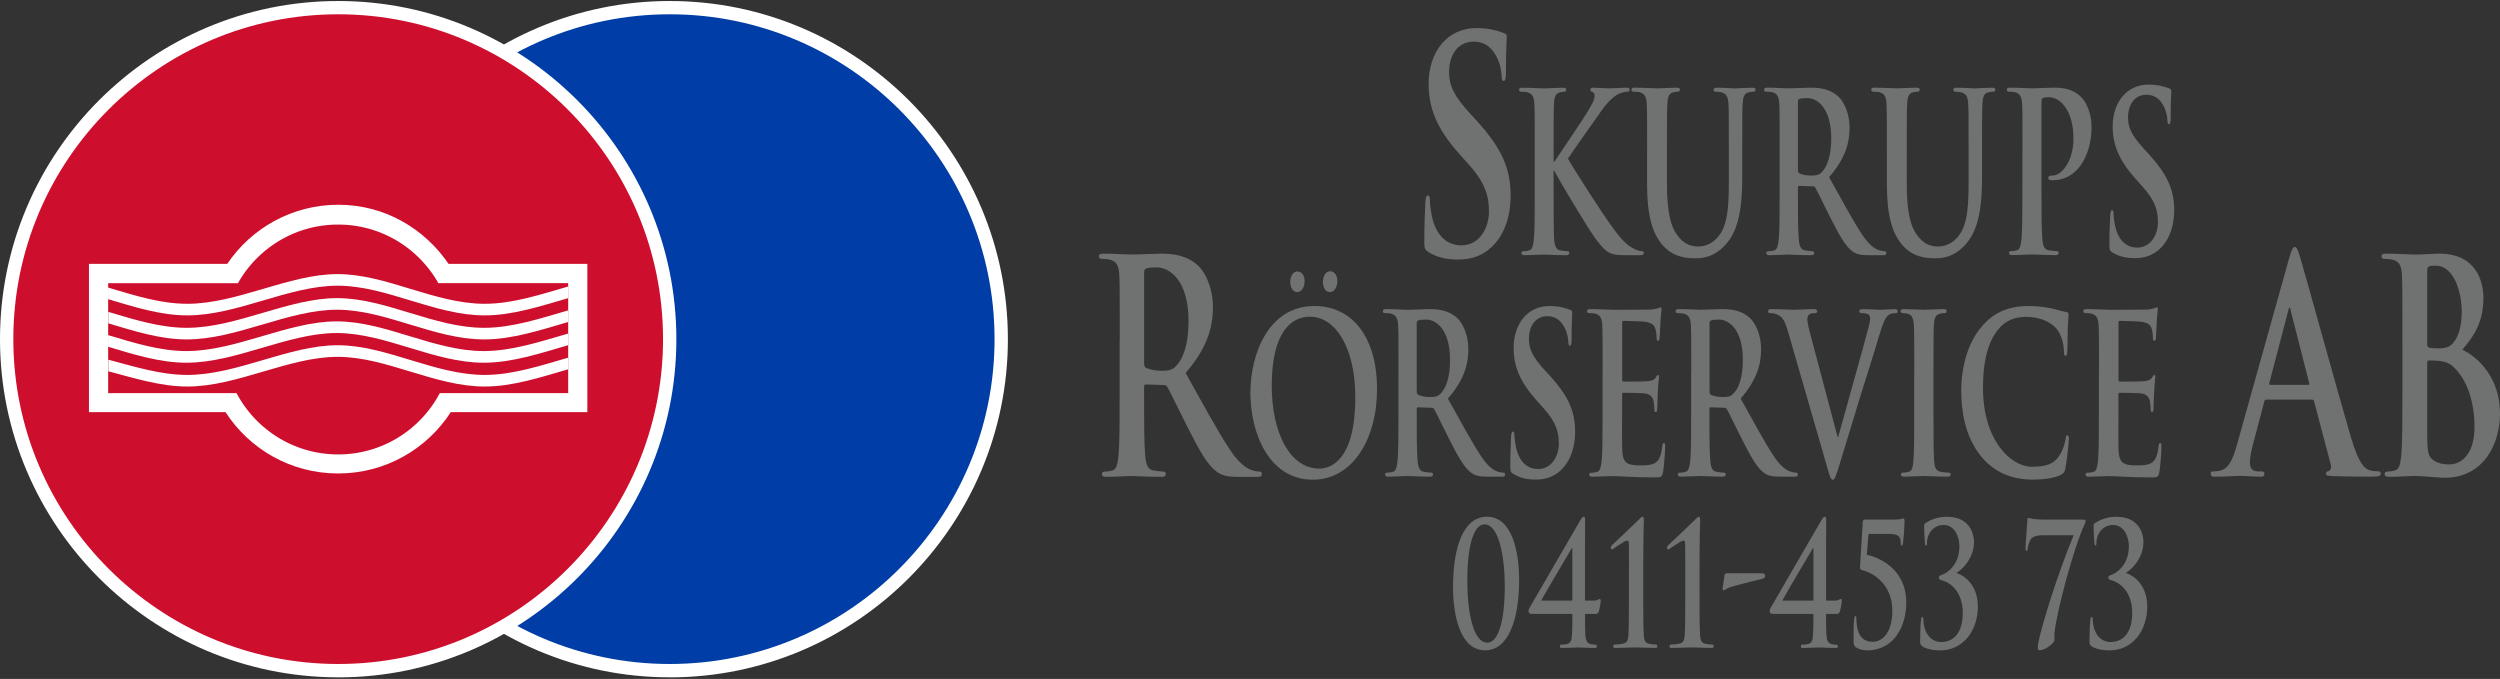
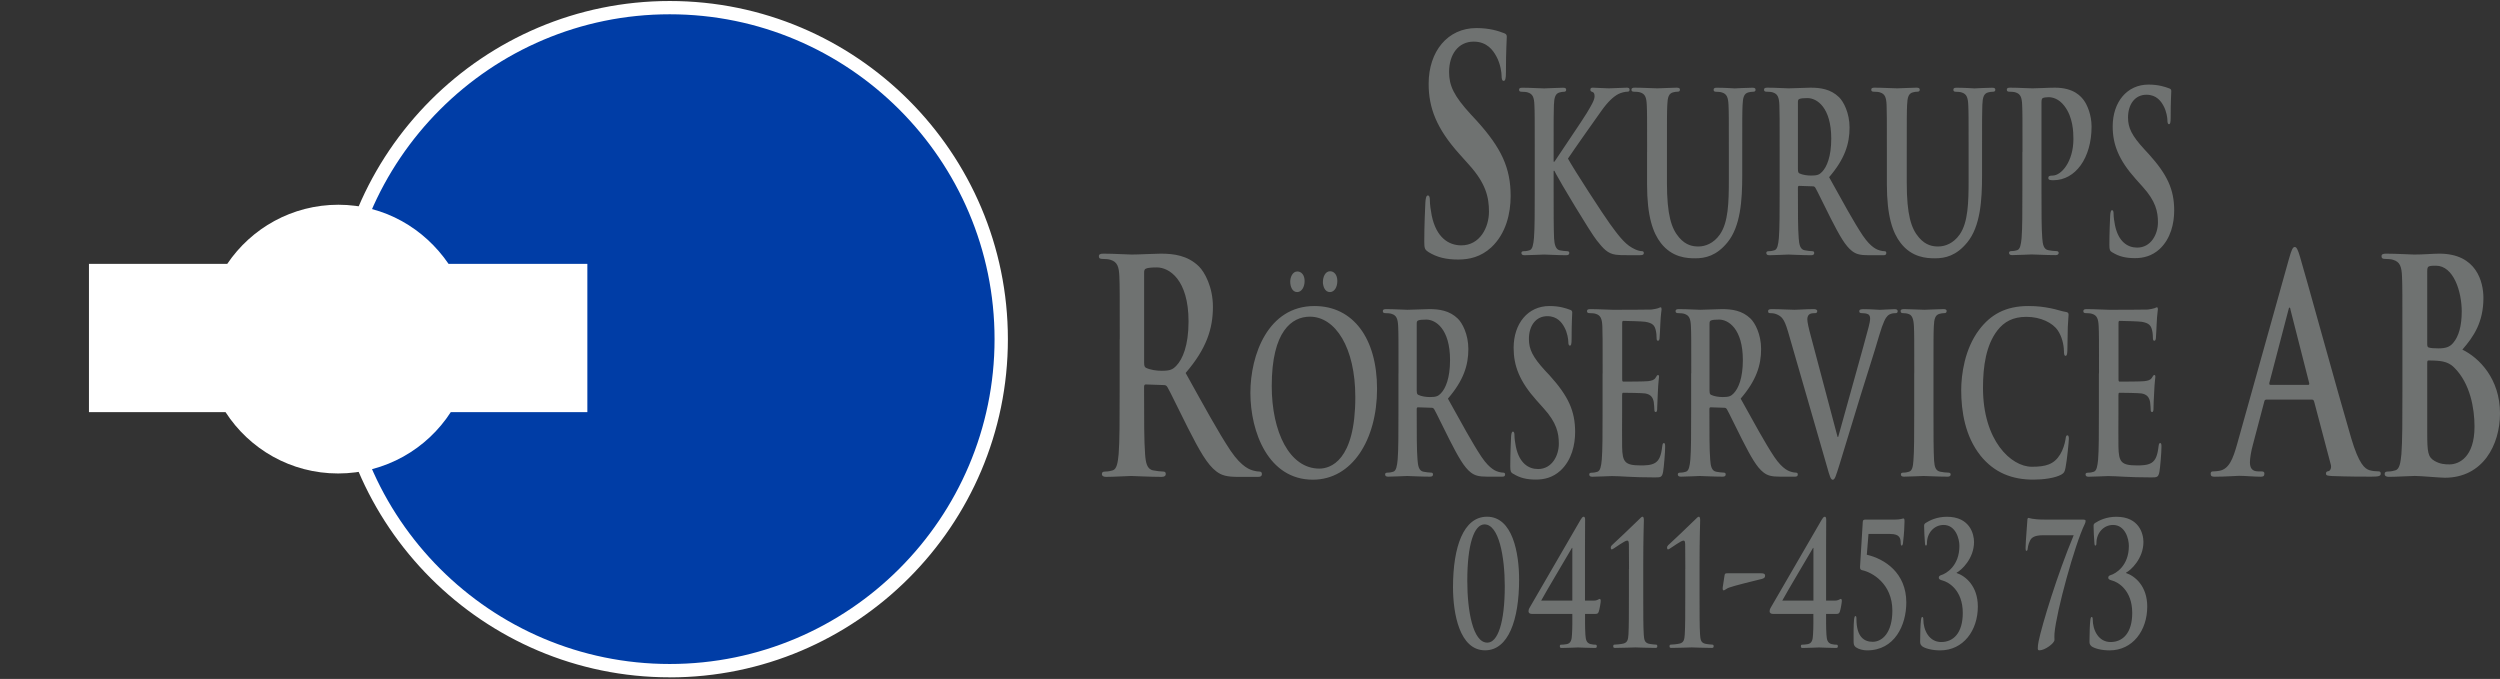
<svg xmlns="http://www.w3.org/2000/svg" id="Lager_2" viewBox="0 0 446.28 121.2">
  <rect x="0" y="0" width="446.28" height="121.2" fill="#333333" stroke="none" />
  <defs>
    <style>.cls-1{fill:#fff}.cls-3{fill:none}.cls-4{fill:#ce0e2d}</style>
  </defs>
  <g id="Lager_1-2">
    <path d="M254.95 44.95c-.59-.37-.7-.63-.7-1.79 0-2.9.15-6.06.19-6.9.04-.79.15-1.37.44-1.37.33 0 .37.47.37.9 0 .68.15 1.79.33 2.69.81 3.9 2.99 5.32 5.28 5.32 3.32 0 4.94-3.21 4.94-6.01 0-2.58-.55-5.06-3.61-8.43l-1.7-1.9c-4.06-4.53-5.46-8.22-5.46-12.49 0-5.8 3.39-9.96 8.52-9.96 2.4 0 3.95.53 4.91.9.33.11.52.26.52.63 0 .69-.15 2.21-.15 6.32 0 1.16-.11 1.58-.41 1.58-.26 0-.37-.32-.37-.95 0-.47-.18-2.11-.96-3.48-.55-1-1.62-2.58-4.02-2.58-2.73 0-4.39 2.27-4.39 5.43 0 2.42.85 4.27 3.91 7.59l1.03 1.11c4.43 4.9 6.05 8.43 6.05 13.44 0 3.06-.81 6.69-3.47 9.17-1.84 1.69-3.91 2.16-5.87 2.16-2.14 0-3.8-.37-5.39-1.37Zm22.4-16.09h.14c.94-1.46 4.98-7.35 5.78-8.7.77-1.3 1.38-2.29 1.38-2.96 0-.44-.11-.71-.39-.79-.25-.08-.36-.16-.36-.4 0-.28.14-.36.44-.36.58 0 2.1.12 2.85.12.86 0 2.38-.12 3.24-.12.28 0 .47.08.47.36s-.14.36-.42.36c-.39 0-1.08.16-1.61.43-.86.47-1.8 1.3-2.99 2.97-.86 1.19-5.04 7.12-5.98 8.54 1 1.86 6.42 10.2 7.5 11.66 1.22 1.66 2.46 3.44 3.96 4.27.83.47 1.38.59 1.72.59.19 0 .36.08.36.32 0 .28-.14.4-.66.4h-2.41c-.83 0-1.33 0-1.91-.08-1.49-.2-2.24-1.07-3.43-2.57-1.22-1.54-6.67-10.67-7.25-11.82l-.3-.59h-.14v3.6c0 3.64 0 6.76.08 8.46.06 1.11.3 1.98 1 2.13.39.08 1 .16 1.36.16.22 0 .36.12.36.32 0 .28-.22.4-.53.4-1.55 0-3.29-.12-3.98-.12-.64 0-2.38.12-3.49.12-.36 0-.55-.12-.55-.4 0-.2.11-.32.44-.32.42 0 .75-.08 1-.16.55-.16.69-1.03.8-2.17.14-1.66.14-4.78.14-8.42v-6.96c0-6.01 0-7.12-.06-8.38-.05-1.34-.28-1.98-1.19-2.25-.22-.08-.69-.12-1.08-.12-.3 0-.47-.08-.47-.36s.19-.36.61-.36c1.47 0 3.21.12 3.87.12s2.41-.12 3.35-.12c.39 0 .58.08.58.36s-.17.36-.39.36c-.28 0-.44.04-.78.12-.75.2-.97.87-1.02 2.25-.05 1.27-.05 2.37-.05 8.38v1.74Zm16.68-1.74c0-6.01 0-7.12-.06-8.38-.06-1.34-.28-1.98-1.19-2.25-.22-.08-.69-.12-1.08-.12-.3 0-.47-.08-.47-.36s.19-.36.61-.36c1.47 0 3.21.12 4.04.12.66 0 2.41-.12 3.4-.12.41 0 .61.08.61.36s-.17.36-.44.36c-.3 0-.47.04-.8.12-.75.2-.97.87-1.02 2.25-.06 1.27-.06 2.37-.06 8.38v5.53c0 5.73.8 8.14 2.16 9.73 1.24 1.46 2.52 1.62 3.46 1.62 1.22 0 2.71-.55 3.82-2.13 1.52-2.17 1.61-5.73 1.61-9.8v-4.94c0-6.01 0-7.12-.06-8.38-.06-1.34-.28-1.98-1.19-2.25-.22-.08-.69-.12-1-.12s-.47-.08-.47-.36.19-.36.58-.36c1.41 0 3.15.12 3.18.12.33 0 2.08-.12 3.15-.12.39 0 .58.08.58.36s-.17.36-.5.36c-.31 0-.47.04-.8.12-.75.2-.97.87-1.02 2.25-.06 1.27-.06 2.37-.06 8.38v4.23c0 4.39-.3 9.05-2.63 11.9-1.96 2.41-3.96 2.85-5.76 2.85-1.47 0-4.12-.12-6.14-2.73-1.41-1.82-2.46-4.74-2.46-10.48v-5.77Zm23.66 0c0-6.01 0-7.12-.05-8.38-.06-1.34-.28-1.98-1.19-2.25-.22-.08-.69-.12-1.08-.12-.3 0-.47-.08-.47-.36s.19-.36.61-.36c1.47 0 3.21.12 3.79.12.94 0 3.04-.12 3.9-.12 1.74 0 3.6.24 5.09 1.7.78.75 1.88 2.77 1.88 5.42 0 2.93-.86 5.61-3.65 8.86 2.46 4.43 4.37 7.95 6 10.4 1.55 2.29 2.68 2.57 3.1 2.69.3.08.55.12.78.12s.33.12.33.32c0 .32-.19.4-.53.4h-2.63c-1.55 0-2.24-.2-2.96-.75-1.19-.91-2.24-2.77-3.79-5.81-1.11-2.17-2.38-4.86-2.74-5.46-.14-.24-.3-.28-.5-.28l-2.41-.08c-.14 0-.22.08-.22.32v.55c0 3.68 0 6.8.14 8.46.08 1.15.25 2.02 1.08 2.17.41.08 1.02.16 1.36.16.22 0 .33.12.33.32 0 .28-.19.4-.55.4-1.6 0-3.65-.12-4.07-.12-.53 0-2.27.12-3.38.12-.36 0-.55-.12-.55-.4 0-.2.11-.32.44-.32.42 0 .75-.08 1-.16.55-.16.69-1.03.8-2.17.14-1.66.14-4.78.14-8.42v-6.96Zm3.27 3.12c0 .43.05.59.25.71.58.28 1.41.39 2.1.39 1.11 0 1.47-.16 1.96-.67.83-.87 1.63-2.69 1.63-5.93 0-5.61-2.6-7.23-4.23-7.23-.69 0-1.19.04-1.47.16-.19.08-.25.24-.25.55v12.02Zm15.87-3.12c0-6.01 0-7.12-.05-8.38-.06-1.34-.28-1.98-1.19-2.25-.22-.08-.69-.12-1.08-.12-.3 0-.47-.08-.47-.36s.19-.36.61-.36c1.47 0 3.21.12 4.04.12.66 0 2.41-.12 3.4-.12.41 0 .61.08.61.36s-.17.36-.44.36c-.3 0-.47.04-.8.12-.75.2-.97.87-1.02 2.25-.06 1.27-.06 2.37-.06 8.38v5.53c0 5.73.8 8.14 2.16 9.73 1.24 1.46 2.52 1.62 3.46 1.62 1.22 0 2.71-.55 3.82-2.13 1.52-2.17 1.6-5.73 1.6-9.8v-4.94c0-6.01 0-7.12-.06-8.38-.06-1.34-.28-1.98-1.19-2.25-.22-.08-.69-.12-1-.12s-.47-.08-.47-.36.19-.36.58-.36c1.41 0 3.15.12 3.18.12.33 0 2.07-.12 3.15-.12.39 0 .58.08.58.36s-.17.36-.5.36c-.3 0-.47.04-.8.12-.75.2-.97.87-1.02 2.25-.05 1.27-.05 2.37-.05 8.38v4.23c0 4.39-.3 9.05-2.63 11.9-1.96 2.41-3.96 2.85-5.76 2.85-1.47 0-4.12-.12-6.14-2.73-1.41-1.82-2.46-4.74-2.46-10.48v-5.77Zm24.21 0c0-6.01 0-7.12-.06-8.38-.05-1.34-.28-1.98-1.19-2.25-.22-.08-.69-.12-1.08-.12-.3 0-.47-.08-.47-.36s.19-.36.61-.36c1.47 0 3.21.12 3.98.12 1.13 0 2.74-.12 4.01-.12 3.46 0 4.7 1.66 5.15 2.25.61.83 1.38 2.61 1.38 4.7 0 5.61-2.88 9.57-6.81 9.57-.14 0-.44 0-.58-.04-.14-.04-.33-.08-.33-.36 0-.32.19-.43.77-.43 1.55 0 3.71-2.49 3.71-6.52 0-1.3-.08-3.95-1.63-5.93-1-1.3-2.13-1.54-2.77-1.54-.41 0-.83.04-1.08.16-.14.08-.22.32-.22.75v15.81c0 3.64 0 6.76.14 8.46.08 1.11.25 1.98 1.08 2.13.39.08 1 .16 1.41.16.3 0 .44.12.44.32 0 .28-.22.4-.53.4-1.83 0-3.57-.12-4.29-.12-.64 0-2.38.12-3.49.12-.36 0-.55-.12-.55-.4 0-.2.11-.32.44-.32.42 0 .75-.08 1-.16.55-.16.69-1.03.8-2.17.14-1.66.14-4.78.14-8.42v-6.96Zm16.04 17.95c-.44-.28-.53-.47-.53-1.34 0-2.17.11-4.55.14-5.18.03-.59.11-1.03.33-1.03.25 0 .28.36.28.67 0 .51.11 1.34.25 2.02.61 2.93 2.24 3.99 3.96 3.99 2.49 0 3.71-2.41 3.71-4.51 0-1.94-.42-3.8-2.71-6.33l-1.27-1.42c-3.04-3.4-4.1-6.17-4.1-9.37 0-4.35 2.55-7.47 6.39-7.47 1.8 0 2.96.4 3.68.67.25.08.39.2.39.47 0 .51-.11 1.66-.11 4.74 0 .87-.08 1.19-.3 1.19-.19 0-.28-.24-.28-.71 0-.36-.14-1.58-.72-2.61-.41-.75-1.22-1.94-3.02-1.94-2.05 0-3.29 1.7-3.29 4.07 0 1.82.64 3.2 2.93 5.69l.77.83c3.32 3.68 4.54 6.33 4.54 10.08 0 2.29-.61 5.02-2.6 6.88-1.38 1.26-2.93 1.62-4.4 1.62-1.61 0-2.85-.28-4.04-1.03ZM199.89 60.55c0-8.01 0-9.49-.07-11.17-.07-1.79-.37-2.64-1.59-3-.29-.11-.92-.16-1.44-.16-.41 0-.63-.11-.63-.47s.26-.47.81-.47c1.96 0 4.28.16 5.05.16 1.25 0 4.06-.16 5.2-.16 2.32 0 4.8.32 6.79 2.27 1.03 1 2.51 3.69 2.51 7.22 0 3.9-1.14 7.48-4.87 11.81 3.28 5.9 5.83 10.59 8.01 13.86 2.07 3.06 3.58 3.43 4.13 3.58.41.11.74.16 1.03.16s.44.16.44.42c0 .42-.26.53-.7.53h-3.51c-2.07 0-2.99-.26-3.95-1-1.59-1.21-2.99-3.69-5.05-7.75-1.48-2.9-3.17-6.48-3.65-7.27-.18-.32-.41-.37-.66-.37l-3.21-.11c-.18 0-.3.11-.3.42v.74c0 4.9 0 9.06.18 11.28.11 1.53.33 2.69 1.44 2.9.55.11 1.37.21 1.81.21.3 0 .44.16.44.42 0 .37-.26.53-.74.53-2.14 0-4.87-.16-5.42-.16-.7 0-3.02.16-4.5.16-.48 0-.74-.16-.74-.53 0-.26.15-.42.59-.42.55 0 1-.11 1.33-.21.74-.21.92-1.37 1.07-2.9.18-2.21.18-6.38.18-11.23v-9.28Zm4.35 4.16c0 .58.07.79.33.95.78.37 1.88.53 2.8.53 1.48 0 1.96-.21 2.62-.9 1.11-1.16 2.18-3.58 2.18-7.91 0-7.48-3.47-9.64-5.64-9.64-.92 0-1.59.05-1.96.21-.26.11-.33.32-.33.74v16.02Zm18.97 5.42c0-6.76 3.13-15.5 11.43-15.5 6.89 0 11.18 5.73 11.18 14.79s-4.43 16.21-11.46 16.21c-7.94 0-11.15-8.5-11.15-15.5Zm18.73.75c0-8.86-3.57-14.35-8.11-14.35-3.18 0-6.81 2.53-6.81 12.37 0 8.22 3.18 14.75 8.5 14.75 1.94 0 6.42-1.34 6.42-12.77Zm-5.78-20.6c0-.79.39-1.86 1.27-1.86.72 0 1.3.63 1.3 1.74s-.53 1.98-1.33 1.98c-.89 0-1.25-1.03-1.25-1.86Zm-5.84 0c0-.75.39-1.82 1.27-1.82.72 0 1.3.63 1.3 1.7s-.53 1.98-1.33 1.98c-.89 0-1.24-1.03-1.24-1.86Zm19.33 16.37c0-6.01 0-7.12-.06-8.38-.06-1.34-.28-1.98-1.19-2.25-.22-.08-.69-.12-1.08-.12-.3 0-.47-.08-.47-.36s.19-.36.61-.36c1.47 0 3.21.12 3.79.12.94 0 3.04-.12 3.9-.12 1.74 0 3.6.24 5.09 1.7.78.75 1.88 2.77 1.88 5.42 0 2.93-.86 5.61-3.65 8.86 2.46 4.43 4.37 7.95 6 10.4 1.55 2.29 2.68 2.57 3.1 2.69.3.08.55.12.78.12s.33.12.33.32c0 .32-.19.4-.53.4h-2.63c-1.55 0-2.24-.2-2.96-.75-1.19-.91-2.24-2.77-3.79-5.81-1.11-2.17-2.38-4.86-2.74-5.46-.14-.24-.3-.28-.5-.28l-2.41-.08c-.14 0-.22.08-.22.32v.55c0 3.68 0 6.8.14 8.46.08 1.15.25 2.02 1.08 2.17.42.08 1.02.16 1.36.16.22 0 .33.12.33.32 0 .28-.19.4-.55.4-1.61 0-3.65-.12-4.07-.12-.53 0-2.27.12-3.38.12-.36 0-.55-.12-.55-.4 0-.2.11-.32.44-.32.42 0 .75-.08 1-.16.55-.16.69-1.03.8-2.17.14-1.66.14-4.78.14-8.42v-6.96Zm3.26 3.12c0 .43.06.59.25.71.58.28 1.41.4 2.1.4 1.11 0 1.47-.16 1.96-.67.83-.87 1.63-2.69 1.63-5.93 0-5.61-2.6-7.23-4.23-7.23-.69 0-1.19.04-1.47.16-.19.08-.25.24-.25.55v12.02Zm17.22 14.83c-.44-.28-.53-.47-.53-1.34 0-2.17.11-4.55.14-5.18.03-.59.11-1.03.33-1.03.25 0 .28.36.28.67 0 .51.11 1.34.25 2.02.61 2.93 2.24 3.99 3.96 3.99 2.49 0 3.71-2.41 3.71-4.51 0-1.94-.41-3.8-2.71-6.33l-1.27-1.42c-3.04-3.4-4.09-6.17-4.09-9.37 0-4.35 2.55-7.47 6.39-7.47 1.8 0 2.96.4 3.68.67.25.08.39.2.39.47 0 .51-.11 1.66-.11 4.74 0 .87-.08 1.19-.31 1.19-.19 0-.28-.24-.28-.71 0-.36-.14-1.58-.72-2.61-.41-.75-1.22-1.94-3.02-1.94-2.05 0-3.29 1.7-3.29 4.07 0 1.82.64 3.2 2.93 5.69l.78.83c3.32 3.68 4.54 6.33 4.54 10.08 0 2.29-.61 5.02-2.6 6.88-1.38 1.27-2.93 1.62-4.4 1.62-1.61 0-2.85-.28-4.04-1.03Zm15.96-17.95c0-6.01 0-7.12-.05-8.38-.06-1.34-.28-1.98-1.19-2.25-.22-.08-.69-.12-1.08-.12-.3 0-.47-.08-.47-.36s.19-.36.61-.36c1.47 0 3.21.12 3.98.12.89 0 6.39 0 6.92-.04.53-.08.97-.16 1.19-.24.14-.04.3-.16.44-.16s.17.16.17.36c0 .28-.14.75-.22 2.57-.03.4-.08 2.13-.14 2.61-.03.2-.08.43-.28.43s-.25-.2-.25-.55c0-.28-.03-.95-.17-1.42-.19-.71-.47-1.19-1.85-1.42-.47-.08-3.38-.16-3.93-.16-.14 0-.19.12-.19.4v10c0 .28.03.44.19.44.61 0 3.79 0 4.43-.08.66-.08 1.08-.2 1.33-.59.19-.32.3-.51.44-.51.11 0 .19.08.19.32s-.14.87-.22 2.89c-.05.79-.11 2.37-.11 2.65 0 .32 0 .75-.25.75-.19 0-.25-.16-.25-.36-.03-.4-.03-.91-.11-1.42-.14-.79-.52-1.38-1.55-1.54-.53-.08-3.27-.12-3.93-.12-.14 0-.17.16-.17.4v3.12c0 1.34-.03 4.98 0 6.13.05 2.73.5 3.32 3.32 3.32.72 0 1.88 0 2.6-.47.72-.47 1.05-1.3 1.24-2.93.06-.43.11-.59.3-.59.22 0 .22.32.22.71 0 .91-.22 3.6-.36 4.39-.19 1.03-.44 1.03-1.49 1.03-4.18 0-6.03-.24-7.66-.24-.64 0-2.38.12-3.49.12-.36 0-.55-.12-.55-.4 0-.2.11-.32.44-.32.42 0 .75-.08 1-.16.55-.16.69-1.03.8-2.17.14-1.66.14-4.78.14-8.42v-6.96Zm15.82 0c0-6.01 0-7.12-.06-8.38-.05-1.34-.28-1.98-1.19-2.25-.22-.08-.69-.12-1.08-.12-.3 0-.47-.08-.47-.36s.19-.36.61-.36c1.47 0 3.21.12 3.79.12.94 0 3.04-.12 3.9-.12 1.74 0 3.6.24 5.09 1.7.78.75 1.88 2.77 1.88 5.42 0 2.93-.86 5.61-3.65 8.86 2.46 4.43 4.37 7.95 6 10.4 1.55 2.29 2.68 2.57 3.1 2.69.3.08.55.12.77.12s.33.12.33.32c0 .32-.19.4-.53.4h-2.63c-1.55 0-2.24-.2-2.96-.75-1.19-.91-2.24-2.77-3.79-5.81-1.11-2.17-2.38-4.86-2.74-5.46-.14-.24-.3-.28-.5-.28l-2.41-.08c-.14 0-.22.08-.22.32v.55c0 3.68 0 6.8.14 8.46.08 1.15.25 2.02 1.08 2.17.42.08 1.02.16 1.36.16.22 0 .33.12.33.32 0 .28-.19.4-.55.4-1.6 0-3.65-.12-4.07-.12-.53 0-2.27.12-3.38.12-.36 0-.55-.12-.55-.4 0-.2.11-.32.44-.32.41 0 .75-.08 1-.16.55-.16.69-1.03.8-2.17.14-1.66.14-4.78.14-8.42v-6.96Zm3.27 3.12c0 .43.05.59.25.71.58.28 1.41.4 2.1.4 1.11 0 1.47-.16 1.96-.67.83-.87 1.63-2.69 1.63-5.93 0-5.61-2.6-7.23-4.23-7.23-.69 0-1.19.04-1.47.16-.19.08-.25.24-.25.55v12.02Zm13.96-10.71c-.64-2.17-1.11-2.61-2.1-3-.42-.16-.86-.16-1.08-.16-.25 0-.33-.12-.33-.36 0-.32.3-.36.72-.36 1.47 0 3.04.12 4.01.12.69 0 2.02-.12 3.4-.12.33 0 .64.08.64.36s-.17.36-.41.36c-.44 0-.86.04-1.08.28-.19.2-.28.47-.28.83 0 .51.25 1.62.64 3.04L328.03 78h.11c1.19-4.35 4.79-17.08 5.45-19.69.14-.51.25-1.11.25-1.46 0-.32-.11-.63-.36-.75-.33-.16-.75-.2-1.11-.2-.25 0-.47-.04-.47-.32 0-.32.25-.39.78-.39 1.38 0 2.54.12 2.9.12.47 0 1.77-.12 2.6-.12.36 0 .58.08.58.36s-.17.36-.44.36-.86 0-1.36.47c-.36.36-.77 1.03-1.52 3.56-1.08 3.72-1.83 5.85-3.32 10.71-1.77 5.77-3.07 10.08-3.68 12.06-.72 2.29-.89 2.93-1.27 2.93-.36 0-.53-.55-1.05-2.41l-6.97-24.15Zm22.58 7.59c0-6.01 0-7.12-.06-8.38-.06-1.34-.33-2.02-.94-2.21-.3-.12-.66-.16-1-.16-.28 0-.44-.08-.44-.4 0-.24.22-.32.66-.32 1.05 0 2.79.12 3.6.12.69 0 2.32-.12 3.38-.12.36 0 .58.08.58.32 0 .32-.17.4-.44.4s-.5.04-.83.12c-.75.2-.97.87-1.02 2.25-.06 1.26-.06 2.37-.06 8.38v6.96c0 3.83 0 6.96.11 8.66.08 1.07.28 1.78 1.11 1.94.39.08 1 .16 1.41.16.3 0 .44.12.44.32 0 .28-.22.4-.53.4-1.83 0-3.57-.12-4.32-.12-.64 0-2.38.12-3.49.12-.36 0-.55-.12-.55-.4 0-.2.11-.32.44-.32.41 0 .75-.08 1-.16.55-.16.72-.83.8-1.98.14-1.66.14-4.78.14-8.62v-6.96Zm11.81 14.66c-2.71-3.4-3.43-7.83-3.43-11.66 0-2.69.58-7.35 3.24-10.83 1.99-2.61 4.62-4.19 8.74-4.19 1.72 0 2.74.16 4.01.4 1.05.2 1.94.55 2.77.67.3.04.41.24.41.47 0 .32-.08.79-.14 2.17-.06 1.3-.03 3.48-.08 4.27-.03.59-.08.91-.33.91-.22 0-.28-.32-.28-.87-.03-1.23-.39-2.61-1.08-3.64-.91-1.38-3.07-2.45-5.62-2.45-2.41 0-3.98.87-5.2 2.45-2.02 2.65-2.55 6.4-2.55 10.24 0 9.41 5.01 14.07 8.72 14.07 2.46 0 3.96-.4 5.06-2.21.47-.75.83-1.9.94-2.61.08-.63.14-.79.36-.79.19 0 .25.28.25.59 0 .47-.33 3.91-.61 5.26-.14.67-.25.87-.72 1.15-1.11.63-3.21.91-4.98.91-3.79 0-6.97-1.19-9.49-4.31Zm21.17-14.66c0-6.01 0-7.12-.06-8.38-.06-1.34-.28-1.98-1.19-2.25-.22-.08-.69-.12-1.08-.12-.3 0-.47-.08-.47-.36s.19-.36.61-.36c1.47 0 3.21.12 3.98.12.89 0 6.39 0 6.92-.04.53-.08.97-.16 1.19-.24.14-.04.3-.16.44-.16s.17.16.17.36c0 .28-.14.75-.22 2.57-.03.4-.08 2.13-.14 2.61-.03.2-.08.43-.28.43s-.25-.2-.25-.55c0-.28-.03-.95-.17-1.42-.19-.71-.47-1.19-1.85-1.42-.47-.08-3.38-.16-3.93-.16-.14 0-.19.12-.19.4v10c0 .28.03.44.19.44.61 0 3.79 0 4.43-.08.66-.08 1.08-.2 1.33-.59.19-.32.3-.51.44-.51.11 0 .19.08.19.32s-.14.87-.22 2.89c-.06.79-.11 2.37-.11 2.65 0 .32 0 .75-.25.75-.19 0-.25-.16-.25-.36-.03-.4-.03-.91-.11-1.42-.14-.79-.53-1.38-1.55-1.54-.52-.08-3.27-.12-3.93-.12-.14 0-.17.16-.17.4v3.12c0 1.34-.03 4.98 0 6.13.06 2.73.5 3.32 3.32 3.32.72 0 1.88 0 2.6-.47.72-.47 1.05-1.3 1.24-2.93.06-.43.11-.59.3-.59.22 0 .22.32.22.71 0 .91-.22 3.6-.36 4.39-.19 1.03-.44 1.03-1.49 1.03-4.18 0-6.03-.24-7.66-.24-.64 0-2.38.12-3.49.12-.36 0-.55-.12-.55-.4 0-.2.11-.32.44-.32.42 0 .75-.08 1-.16.55-.16.69-1.03.8-2.17.14-1.66.14-4.78.14-8.42v-6.96Zm29.81 4.7c-.18 0-.26.11-.33.42l-1.99 7.54c-.37 1.32-.55 2.58-.55 3.21 0 .95.33 1.63 1.48 1.63h.55c.44 0 .55.11.55.42 0 .42-.22.53-.63.53-1.18 0-2.77-.16-3.91-.16-.41 0-2.44.16-4.35.16-.48 0-.7-.11-.7-.53 0-.32.15-.42.44-.42.33 0 .85-.05 1.14-.11 1.7-.32 2.4-2.11 3.14-4.74l9.26-33.1c.44-1.53.66-2.11 1.03-2.11.33 0 .55.47.92 1.69.89 2.9 6.79 24.4 9.15 32.41 1.4 4.74 2.47 5.48 3.25 5.74.55.16 1.11.21 1.55.21.3 0 .48.05.48.42 0 .42-.33.53-1.7.53s-4.02 0-6.97-.11c-.66-.05-1.11-.05-1.11-.42 0-.32.15-.42.52-.47.26-.11.52-.58.33-1.21l-2.95-11.17c-.07-.26-.18-.37-.37-.37h-8.23Zm7.53-2.64c.18 0 .22-.16.18-.32l-3.32-13.02c-.04-.21-.07-.47-.18-.47s-.18.26-.22.47l-3.39 12.96c-.04.21 0 .37.15.37h6.79Zm16.82-8.16c0-8.01 0-9.49-.07-11.17-.07-1.79-.37-2.64-1.59-3-.29-.11-.92-.16-1.44-.16-.41 0-.63-.11-.63-.47s.26-.47.81-.47c1.96 0 4.28.16 5.02.16 1.81 0 3.25-.16 4.5-.16 6.68 0 7.86 5.11 7.86 7.91 0 4.32-1.73 6.9-3.76 9.22 3.03 1.48 6.72 5.22 6.72 11.38 0 5.64-3.06 11.49-9.85 11.49-.89 0-4.24-.32-5.35-.32-.85 0-3.17.16-4.65.16-.48 0-.74-.16-.74-.53 0-.26.15-.42.59-.42.55 0 1-.11 1.33-.21.74-.21.92-1.37 1.07-2.9.18-2.21.18-6.38.18-11.23v-9.28Zm4.43.9c0 .42.11.53.26.58.33.11.89.16 1.73.16 1.22 0 2.03-.21 2.66-1 .96-1.11 1.51-3 1.51-5.59 0-3.53-1.44-8.17-4.61-8.17-.52 0-.85 0-1.22.11-.26.11-.33.32-.33.9v13.02Zm4.87 4.22c-.77-.79-1.62-1.16-3.06-1.27-.66-.05-1.03-.05-1.59-.05-.15 0-.22.11-.22.37v12.49c0 3.48.11 4.37 1.29 5.06 1 .58 1.84.63 2.69.63 1.66 0 4.46-1.26 4.46-6.75 0-3.27-.78-7.69-3.58-10.49Zm-173.05 50.42c-4.58 0-5.73-6.6-5.73-11.26 0-7.21 1.87-12.59 6.07-12.59 4.62 0 5.73 6.6 5.73 11.22 0 7.24-1.94 12.63-6.07 12.63ZM265 93.61c-1.85 0-3.07 3.53-3.07 10.07 0 5.32.98 11.04 3.58 11.04 1.87 0 3.11-3.59 3.11-10.07 0-5.26-1.04-11.04-3.62-11.04Zm8.39 15.97c-.25 0-.53-.12-.53-.46 0-.36.19-.64.28-.79.15-.24 8.84-15.24 9.01-15.54.17-.27.34-.55.55-.55.19 0 .26.21.26.52 0 .46-.02 2.59-.02 4.56v9.89h1.64c.57 0 .85-.3.98-.3.11 0 .19.12.19.37 0 .27-.21 1.52-.36 1.92-.1.27-.21.39-.57.39h-1.87c0 .97-.02 2.34.06 3.68.06.94.19 1.49.89 1.7.3.09.75.12.96.12.11 0 .19.09.19.3s-.11.28-.34.28c-1.19 0-2.56-.09-3-.09-.6 0-1.75.09-2.92.09-.23 0-.34-.06-.34-.28s.06-.3.17-.3c.19 0 .66-.03 1-.09.81-.12.96-.79 1-1.73.09-1.34.06-2.71.06-3.68h-7.28Zm7.28-11.77h-.06c-.49.88-4.77 8.03-5.49 9.4h5.56v-9.4Zm10.13 3.77c0-1.64-.02-2.95-.02-3.98 0-.73 0-1.1-.32-1.1-.41 0-2 1.19-2.47 1.46-.11.06-.21.12-.3.12-.07 0-.15-.15-.15-.33s.11-.33.21-.43c.09-.06 4.15-3.89 4.92-4.68.17-.18.38-.4.55-.4.19 0 .23.33.23.64 0 .24-.11 3.26-.11 7.91v5.63c0 2.92 0 5.51.09 6.84.06.97.17 1.43.85 1.64.32.09 1.23.18 1.4.18.09 0 .17.09.17.3s-.11.28-.34.28c-1.62 0-2.98-.09-3.55-.09-.49 0-2.28.09-3.64.09-.24 0-.34-.06-.34-.28s.09-.3.17-.3c.24 0 1.3-.09 1.7-.21.66-.21.79-.64.85-1.61.08-1.34.08-3.92.08-6.84v-4.84Zm10.05 0c0-1.64-.02-2.95-.02-3.98 0-.73 0-1.1-.32-1.1-.41 0-2 1.19-2.47 1.46-.11.06-.21.12-.3.12-.07 0-.15-.15-.15-.33s.11-.33.21-.43c.09-.06 4.15-3.89 4.92-4.68.17-.18.38-.4.55-.4.19 0 .23.33.23.64 0 .24-.11 3.26-.11 7.91v5.63c0 2.92 0 5.51.09 6.84.06.97.17 1.43.85 1.64.32.09 1.23.18 1.41.18.08 0 .17.09.17.3s-.11.28-.34.28c-1.62 0-2.98-.09-3.56-.09-.49 0-2.28.09-3.64.09-.23 0-.34-.06-.34-.28s.09-.3.17-.3c.23 0 1.3-.09 1.7-.21.66-.21.79-.64.85-1.61.09-1.34.09-3.92.09-6.84v-4.84Zm13.56.76c.38 0 .68.06.68.43 0 .43-.36.55-.96.67-.85.21-4.75 1.16-5.49 1.46-.43.15-.77.49-.94.49s-.21-.24-.17-.55l.32-2.1c.06-.37.15-.4.51-.4h6.05Zm2.02 7.24c-.25 0-.53-.12-.53-.46 0-.36.19-.64.28-.79.15-.24 8.83-15.24 9.01-15.54.17-.27.34-.55.55-.55.19 0 .26.21.26.52 0 .46-.02 2.59-.02 4.56v9.89h1.64c.57 0 .85-.3.98-.3.11 0 .19.12.19.37 0 .27-.21 1.52-.36 1.92-.11.27-.21.39-.58.39h-1.87c0 .97-.02 2.34.06 3.68.06.94.19 1.49.89 1.7.3.09.75.12.96.12.11 0 .19.09.19.3s-.11.28-.34.28c-1.19 0-2.56-.09-3-.09-.6 0-1.75.09-2.92.09-.24 0-.34-.06-.34-.28s.06-.3.17-.3c.19 0 .66-.03 1-.09.81-.12.96-.79 1-1.73.09-1.34.06-2.71.06-3.68h-7.28Zm7.28-11.77h-.06c-.49.88-4.77 8.03-5.49 9.4h5.56v-9.4Zm7.58 17.73c-.36-.27-.4-.55-.4-1.19 0-1-.02-2.83.09-3.83.04-.3.11-.55.23-.55.15 0 .19.18.19.52 0 3.25 1.41 4.08 2.9 4.08 1.7 0 3.51-1.61 3.51-5.57 0-4.87-3.7-6.87-5.39-7.21-.26-.06-.41-.21-.38-.61l.49-8.03c.02-.3.17-.39.4-.39h5.22c1.17 0 1.47-.21 1.62-.21.17 0 .21.12.21.58 0 .64-.06 1.98-.28 3.89-.02.18-.09.37-.23.37-.13 0-.17-.18-.17-.43 0-.85-.15-1.64-1.87-1.64h-3.88l-.3 3.71c3.17.73 7.05 3.22 7.05 8.52 0 4.05-2.07 8.55-7 8.55-.68 0-1.47-.18-2-.55Zm11.84-.18c-.32-.27-.36-.49-.36-.85 0-1.43.06-3.13.15-3.8.04-.37.11-.58.23-.58s.19.18.19.43c0 1.95 1.04 4.05 3.19 4.05s3.85-1.58 3.85-5.2c0-4.08-2.56-5.51-3.6-5.78-.55-.15-.68-.27-.68-.52 0-.21.15-.36.38-.43.96-.27 3.3-1.67 3.3-5.23 0-1.28-.66-3.74-2.83-3.74-1.68 0-2.96 1.43-2.96 3.22 0 .37-.09.46-.19.46-.08 0-.15-.09-.17-.43-.08-.97-.15-2.34-.15-3.04 0-.27.02-.4.3-.58.72-.46 2-1.09 3.77-1.09 4.09 0 4.84 3.07 4.84 4.5 0 2.98-2.26 5.05-3.11 5.48v.06c1.58.52 3.79 2.31 3.79 5.99 0 4.26-2.58 7.82-6.73 7.82-1.51 0-2.73-.37-3.21-.73Zm28.67-22.61c.41 0 .51.09.51.24 0 .18-.09.43-.15.55-1.77 3.59-5.09 15.67-5.41 19.56-.04.52 0 .73 0 1.13 0 .61-1.72 1.86-2.68 1.86-.23 0-.3-.09-.3-.37 0-.3.04-.76.15-1.25.6-2.92 3.32-11.89 6.26-18.92h-5.51c-.6 0-1.49.06-2 .55-.38.36-.66 1.34-.7 1.83-.02.24-.09.4-.21.4-.15 0-.17-.15-.17-.46 0-1.13.32-4.68.32-4.99s.08-.43.21-.43.62.3 2.87.3h6.81Zm1.56 22.61c-.32-.27-.36-.49-.36-.85 0-1.43.06-3.13.15-3.8.04-.37.11-.58.24-.58s.19.18.19.43c0 1.95 1.04 4.05 3.19 4.05s3.86-1.58 3.86-5.2c0-4.08-2.56-5.51-3.6-5.78-.55-.15-.68-.27-.68-.52 0-.21.15-.36.38-.43.96-.27 3.3-1.67 3.3-5.23 0-1.28-.66-3.74-2.83-3.74-1.68 0-2.96 1.43-2.96 3.22 0 .37-.09.46-.19.46-.09 0-.15-.09-.17-.43-.08-.97-.15-2.34-.15-3.04 0-.27.02-.4.3-.58.72-.46 2-1.09 3.77-1.09 4.09 0 4.83 3.07 4.83 4.5 0 2.98-2.26 5.05-3.11 5.48v.06c1.58.52 3.79 2.31 3.79 5.99 0 4.26-2.58 7.82-6.73 7.82-1.51 0-2.73-.37-3.22-.73Z" style="fill:#6f7271" />
    <circle cx="119.55" cy="60.54" r="59.18" transform="rotate(-82.99 119.54 60.543)" style="fill:#003da6" />
    <path class="cls-1" d="M119.55 120.91c-33.29 0-60.37-27.08-60.37-60.37S86.26.18 119.55.18s60.37 27.08 60.37 60.37-27.08 60.37-60.37 60.37Zm0-118.36c-31.98 0-57.99 26.01-57.99 57.99s26.01 57.99 57.99 57.99 57.99-26.02 57.99-57.99-26.01-57.99-57.99-57.99Z" />
-     <circle class="cls-4" cx="60.37" cy="60.54" r="59.18" transform="rotate(-13.87 60.378 60.573)" />
-     <path class="cls-1" d="M60.37 120.91C27.08 120.91 0 93.83 0 60.54S27.08.18 60.37.18s60.37 27.08 60.37 60.37-27.08 60.37-60.37 60.37Zm0-118.36c-31.98 0-57.99 26.02-57.99 57.99s26.02 57.99 57.99 57.99 57.99-26.02 57.99-57.99S92.35 2.55 60.37 2.55Z" />
    <path class="cls-1" d="M80.49 73.54c-4.26 6.61-11.68 10.98-20.13 10.98s-15.84-4.36-20.1-10.95h.06-24.44V47.1h24.69c4.3-6.37 11.58-10.55 19.84-10.55S75.76 40.8 80.07 47.1h24.78v26.47H80.44l.05-.04Z" />
-     <path class="cls-3" d="M78.49 70.16h.03-.03z" />
-     <path class="cls-4" d="M101.43 50.54H78.16l.07-.03c-.7-1.24-1.52-2.39-2.46-3.45a20.446 20.446 0 0 0-15.41-6.97c-7.67 0-14.35 4.21-17.87 10.44l-.02.02H19.31v19.63h22.92c3.44 6.51 10.27 10.94 18.14 10.94s14.7-4.43 18.14-10.94h22.92V50.55Z" />
+     <path class="cls-3" d="M78.49 70.16z" />
    <path class="cls-1" d="M19.29 53.4c4.68 1.4 9.39 2.9 14.15 2.9 8.94 0 18.1-5.3 26.83-5.3s17.32 5.3 26.25 5.3c4.96 0 9.93-1.63 14.92-3.08v-2.08c-4.99 1.45-9.96 3.09-14.92 3.09-8.94 0-17.52-5.3-26.25-5.3s-17.89 5.3-26.83 5.3c-4.76 0-9.47-1.5-14.15-2.9v2.08Z" />
    <path class="cls-1" d="M19.33 57.72c4.65 1.39 9.29 2.87 14.01 2.87 8.94 0 18.1-5.3 26.83-5.3s17.32 5.3 26.25 5.3c5 0 10-1.65 15.02-3.11V55.4c-5.02 1.46-10.03 3.12-15.02 3.12-8.94 0-17.52-5.3-26.25-5.3s-17.89 5.3-26.83 5.3c-4.7 0-9.38-1.47-14.01-2.85v2.06Z" />
    <path class="cls-1" d="M19.3 61.9c4.63 1.39 9.28 2.85 13.98 2.85 8.94 0 18.1-5.3 26.83-5.3s17.32 5.3 26.25 5.3c5.01 0 10.03-1.66 15.07-3.13v-2.08c-5.04 1.46-10.06 3.13-15.07 3.13-8.94 0-17.52-5.3-26.25-5.3s-17.89 5.3-26.83 5.3c-4.7 0-9.36-1.47-13.99-2.85v2.08Z" />
    <path class="cls-1" d="M19.34 66.28C23.97 67.5 28.68 69 33.44 69c8.94 0 18.1-5.3 26.83-5.3S77.59 69 86.52 69c4.96 0 9.93-1.63 14.92-3.08l-.02-2.07c-4.99 1.45-9.95 3.08-14.9 3.08-8.94 0-17.52-5.3-26.25-5.3s-17.89 5.3-26.83 5.3c-4.76 0-9.48-1.5-14.1-2.72v2.07Z" />
    <path class="cls-3" d="M119.32 0c-10.65 0-20.65 2.77-29.36 7.61A60.244 60.244 0 0 0 60.6 0C27.18 0 0 27.18 0 60.6s27.18 60.6 60.6 60.6c10.65 0 20.65-2.77 29.36-7.61 8.7 4.84 18.71 7.61 29.36 7.61 33.41 0 60.6-27.18 60.6-60.6S152.73 0 119.32 0Z" />
  </g>
</svg>